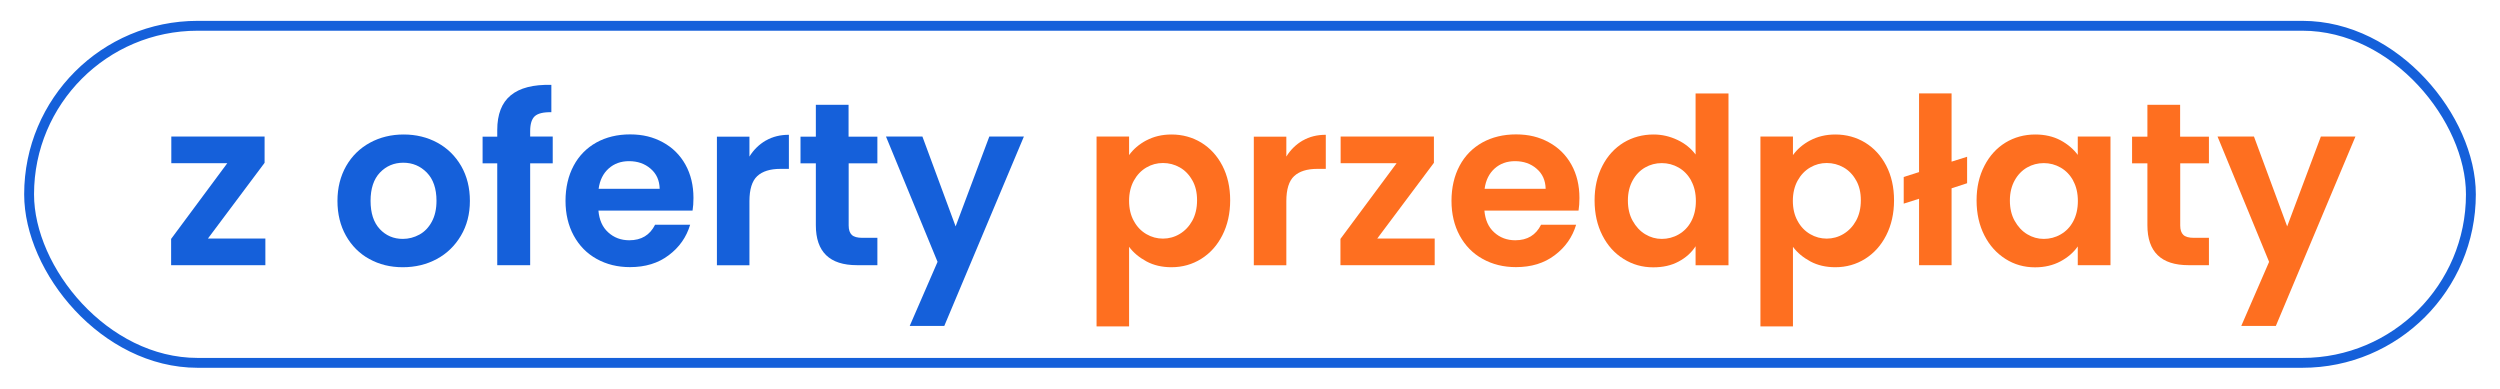
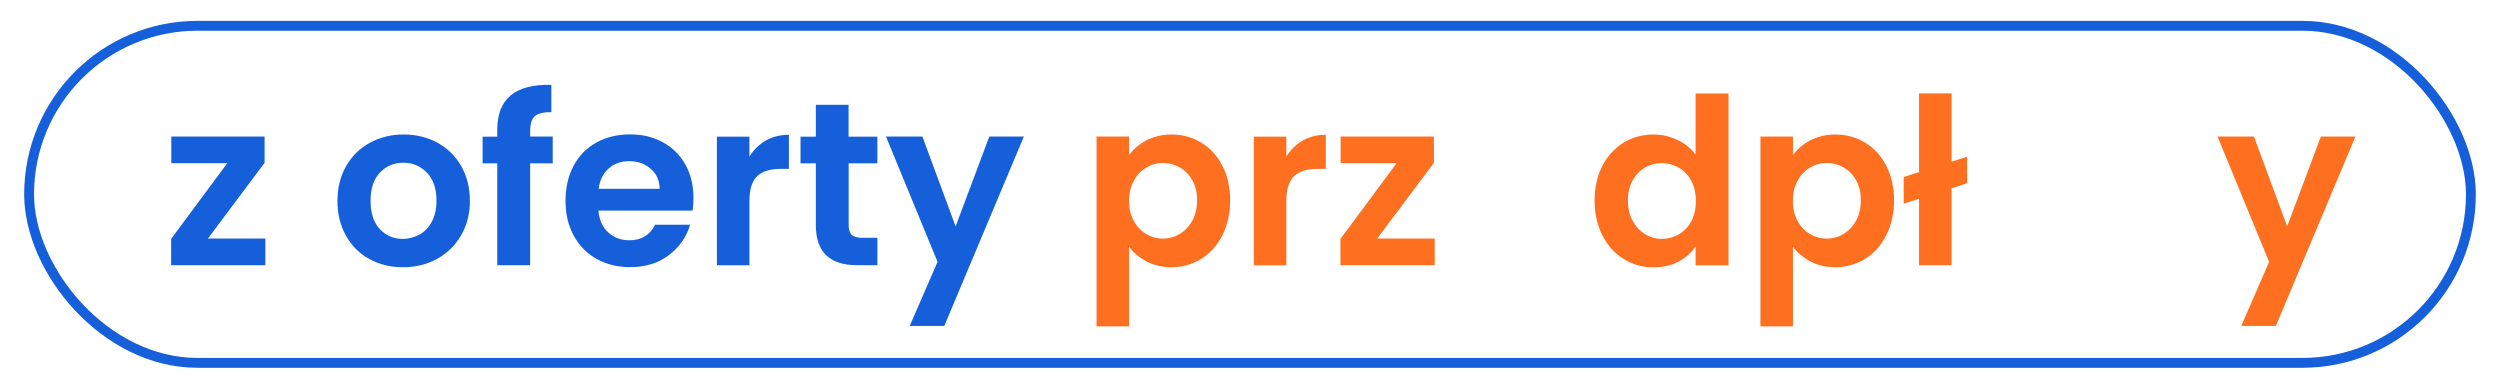
<svg xmlns="http://www.w3.org/2000/svg" id="uuid-07a888ed-376b-4578-8db0-43d9aee2ec82" viewBox="0 0 255.96 39.79">
  <defs>
    <style>.uuid-181d7774-6471-4edb-855c-0b0a6b90a3a7{fill:none;stroke:#1560da;stroke-miterlimit:10;stroke-width:1.01px;}.uuid-47d903c2-8de0-4210-a05c-5b81fd18dc27{fill:#1560da;}.uuid-d3843b9b-2c03-4847-b564-f9f762f57f51{fill:#fe6f20;}</style>
  </defs>
-   <path class="uuid-47d903c2-8de0-4210-a05c-5b81fd18dc27" d="M21.3,24.42h5.87v2.73h-9.65v-2.69l5.75-7.75h-5.73v-2.73h9.55v2.69l-5.8,7.75Z" />
+   <path class="uuid-47d903c2-8de0-4210-a05c-5b81fd18dc27" d="M21.3,24.42h5.87v2.73h-9.65v-2.69l5.75-7.75h-5.73v-2.73h9.55v2.69l-5.8,7.75" />
  <path class="uuid-47d903c2-8de0-4210-a05c-5b81fd18dc27" d="M37.81,26.52c-1.01-.56-1.81-1.36-2.39-2.39-.58-1.03-.87-2.22-.87-3.56s.3-2.53.89-3.57c.59-1.03,1.41-1.83,2.44-2.39,1.03-.56,2.18-.84,3.45-.84s2.42.28,3.45.84c1.03.56,1.84,1.36,2.44,2.39.59,1.03.89,2.22.89,3.57s-.31,2.53-.92,3.56c-.61,1.03-1.43,1.83-2.47,2.39-1.04.56-2.2.84-3.48.84s-2.41-.28-3.42-.84ZM42.94,24.02c.53-.29.95-.73,1.27-1.32s.48-1.3.48-2.14c0-1.25-.33-2.21-.99-2.89-.66-.67-1.46-1.01-2.41-1.01s-1.75.34-2.39,1.01-.96,1.64-.96,2.89.31,2.21.94,2.89c.63.67,1.41,1.01,2.36,1.01.6,0,1.17-.15,1.7-.44Z" />
  <path class="uuid-47d903c2-8de0-4210-a05c-5b81fd18dc27" d="M56.59,16.72h-2.31v10.43h-3.37v-10.43h-1.5v-2.73h1.5v-.67c0-1.62.46-2.8,1.38-3.56.92-.76,2.31-1.12,4.16-1.07v2.8c-.81-.02-1.37.12-1.69.4-.32.29-.48.8-.48,1.54v.55h2.31v2.73Z" />
  <path class="uuid-47d903c2-8de0-4210-a05c-5b81fd18dc27" d="M70.89,21.56h-9.62c.08.95.41,1.7,1,2.23.59.54,1.31.81,2.16.81,1.24,0,2.11-.53,2.64-1.59h3.59c-.38,1.27-1.11,2.31-2.19,3.12-1.08.82-2.4,1.22-3.97,1.22-1.27,0-2.4-.28-3.41-.84-1.01-.56-1.79-1.36-2.35-2.39-.56-1.03-.84-2.22-.84-3.56s.28-2.56.83-3.59,1.33-1.82,2.33-2.38c1-.55,2.15-.83,3.45-.83s2.37.27,3.36.81c.99.54,1.76,1.3,2.31,2.29.55.99.82,2.13.82,3.41,0,.48-.03.9-.09,1.28ZM67.54,19.33c-.02-.86-.32-1.54-.93-2.06-.6-.52-1.34-.77-2.21-.77-.82,0-1.52.25-2.08.75-.56.5-.91,1.19-1.03,2.08h6.25Z" />
  <path class="uuid-47d903c2-8de0-4210-a05c-5b81fd18dc27" d="M78.41,14.39c.69-.4,1.48-.59,2.36-.59v3.49h-.88c-1.04,0-1.83.25-2.36.74-.53.49-.8,1.35-.8,2.57v6.56h-3.33v-13.17h3.33v2.04c.43-.7.99-1.24,1.67-1.64Z" />
  <path class="uuid-47d903c2-8de0-4210-a05c-5b81fd18dc27" d="M86.89,16.72v6.37c0,.44.11.76.32.96.21.2.57.3,1.08.3h1.54v2.8h-2.09c-2.8,0-4.21-1.36-4.21-4.09v-6.34h-1.57v-2.73h1.57v-3.26h3.35v3.26h2.95v2.73h-2.95Z" />
  <path class="uuid-47d903c2-8de0-4210-a05c-5b81fd18dc27" d="M104.83,13.98l-8.15,19.39h-3.54l2.85-6.56-5.28-12.83h3.73l3.4,9.2,3.45-9.2h3.54Z" />
  <path class="uuid-d3843b9b-2c03-4847-b564-f9f762f57f51" d="M117.36,14.38c.75-.4,1.61-.61,2.58-.61,1.12,0,2.14.28,3.05.83.91.56,1.63,1.34,2.16,2.36.53,1.02.8,2.21.8,3.55s-.27,2.54-.8,3.58c-.53,1.04-1.25,1.84-2.16,2.41-.91.57-1.93.86-3.05.86-.97,0-1.82-.2-2.55-.59-.74-.4-1.34-.89-1.79-1.5v8.15h-3.33V13.98h3.33v1.9c.43-.6,1.02-1.11,1.77-1.51ZM122.07,18.46c-.32-.58-.75-1.02-1.28-1.32-.53-.3-1.11-.45-1.72-.45s-1.17.15-1.7.46c-.53.31-.96.76-1.28,1.34s-.49,1.28-.49,2.07.16,1.48.49,2.07c.32.59.75,1.03,1.28,1.34.53.31,1.1.46,1.7.46s1.19-.16,1.72-.48.96-.77,1.28-1.35.49-1.28.49-2.09-.16-1.48-.49-2.06Z" />
  <path class="uuid-d3843b9b-2c03-4847-b564-f9f762f57f51" d="M133.38,14.39c.69-.4,1.48-.59,2.36-.59v3.49h-.88c-1.04,0-1.83.25-2.36.74-.53.49-.8,1.35-.8,2.57v6.56h-3.33v-13.17h3.33v2.04c.43-.7.99-1.24,1.67-1.64Z" />
  <path class="uuid-d3843b9b-2c03-4847-b564-f9f762f57f51" d="M141.02,24.42h5.87v2.73h-9.65v-2.69l5.75-7.75h-5.73v-2.73h9.55v2.69l-5.8,7.75Z" />
-   <path class="uuid-d3843b9b-2c03-4847-b564-f9f762f57f51" d="M161.6,21.56h-9.62c.08.95.41,1.7,1,2.23.59.54,1.31.81,2.16.81,1.24,0,2.11-.53,2.64-1.59h3.59c-.38,1.27-1.11,2.31-2.19,3.12-1.08.82-2.4,1.22-3.97,1.22-1.27,0-2.4-.28-3.41-.84-1.01-.56-1.79-1.36-2.35-2.39-.56-1.03-.84-2.22-.84-3.56s.28-2.56.83-3.59,1.33-1.82,2.33-2.38c1-.55,2.15-.83,3.45-.83s2.37.27,3.36.81c.99.54,1.76,1.3,2.31,2.29.55.99.82,2.13.82,3.41,0,.48-.03.9-.09,1.28ZM158.25,19.33c-.02-.86-.32-1.54-.93-2.06-.6-.52-1.34-.77-2.21-.77-.82,0-1.52.25-2.08.75-.56.5-.91,1.19-1.03,2.08h6.25Z" />
  <path class="uuid-d3843b9b-2c03-4847-b564-f9f762f57f51" d="M164.06,16.98c.53-1.03,1.26-1.82,2.17-2.38.92-.55,1.94-.83,3.07-.83.86,0,1.67.19,2.45.56.78.37,1.39.87,1.85,1.49v-6.25h3.37v17.59h-3.37v-1.95c-.41.65-.99,1.17-1.74,1.57-.74.4-1.61.59-2.59.59-1.11,0-2.12-.28-3.04-.86-.92-.57-1.64-1.37-2.17-2.41-.53-1.04-.8-2.23-.8-3.58s.27-2.51.8-3.54ZM173.15,18.49c-.32-.58-.74-1.02-1.28-1.33-.54-.31-1.12-.46-1.73-.46s-1.19.15-1.71.45c-.52.3-.95.74-1.27,1.32s-.49,1.26-.49,2.06.16,1.49.49,2.08.75,1.05,1.28,1.37c.53.32,1.1.48,1.7.48s1.2-.15,1.73-.46c.54-.31.97-.75,1.28-1.33s.48-1.27.48-2.08-.16-1.5-.48-2.08Z" />
  <path class="uuid-d3843b9b-2c03-4847-b564-f9f762f57f51" d="M185.33,14.38c.75-.4,1.61-.61,2.58-.61,1.12,0,2.14.28,3.05.83.91.56,1.63,1.34,2.16,2.36.53,1.02.8,2.21.8,3.55s-.27,2.54-.8,3.58c-.53,1.04-1.25,1.84-2.16,2.41-.91.57-1.93.86-3.05.86-.97,0-1.82-.2-2.55-.59-.74-.4-1.34-.89-1.79-1.5v8.15h-3.33V13.98h3.33v1.9c.43-.6,1.02-1.11,1.77-1.51ZM190.03,18.46c-.32-.58-.75-1.02-1.28-1.32-.53-.3-1.11-.45-1.72-.45s-1.17.15-1.7.46c-.53.31-.96.76-1.28,1.34s-.49,1.28-.49,2.07.16,1.48.49,2.07c.32.59.75,1.03,1.28,1.34.53.31,1.1.46,1.7.46s1.19-.16,1.72-.48.96-.77,1.28-1.35.49-1.28.49-2.09-.16-1.48-.49-2.06Z" />
  <path class="uuid-d3843b9b-2c03-4847-b564-f9f762f57f51" d="M201.4,18.76l-1.59.52v7.87h-3.33v-6.8l-1.57.5v-2.73l1.57-.5v-8.06h3.33v6.99l1.59-.5v2.71Z" />
-   <path class="uuid-d3843b9b-2c03-4847-b564-f9f762f57f51" d="M203.17,16.98c.53-1.03,1.25-1.82,2.16-2.38.91-.55,1.93-.83,3.05-.83.98,0,1.84.2,2.58.59.74.4,1.33.9,1.77,1.5v-1.88h3.35v13.17h-3.35v-1.92c-.43.62-1.02,1.13-1.77,1.53-.75.4-1.62.61-2.6.61-1.11,0-2.12-.28-3.03-.86s-1.63-1.37-2.16-2.41c-.53-1.04-.8-2.23-.8-3.58s.27-2.51.8-3.54ZM212.26,18.49c-.32-.58-.74-1.02-1.28-1.33-.54-.31-1.12-.46-1.73-.46s-1.19.15-1.71.45c-.52.3-.95.74-1.27,1.32s-.49,1.26-.49,2.06.16,1.49.49,2.08.75,1.05,1.28,1.37c.53.32,1.1.48,1.7.48s1.2-.15,1.73-.46c.54-.31.97-.75,1.28-1.33s.48-1.27.48-2.08-.16-1.5-.48-2.08Z" />
-   <path class="uuid-d3843b9b-2c03-4847-b564-f9f762f57f51" d="M223.22,16.72v6.37c0,.44.11.76.32.96.21.2.57.3,1.08.3h1.54v2.8h-2.09c-2.8,0-4.21-1.36-4.21-4.09v-6.34h-1.57v-2.73h1.57v-3.26h3.35v3.26h2.95v2.73h-2.95Z" />
  <path class="uuid-d3843b9b-2c03-4847-b564-f9f762f57f51" d="M241.16,13.98l-8.15,19.39h-3.54l2.85-6.56-5.28-12.83h3.73l3.4,9.2,3.45-9.2h3.54Z" />
  <rect class="uuid-181d7774-6471-4edb-855c-0b0a6b90a3a7" x="2.98" y="2.64" width="250" height="34.51" rx="17.25" ry="17.25" />
</svg>